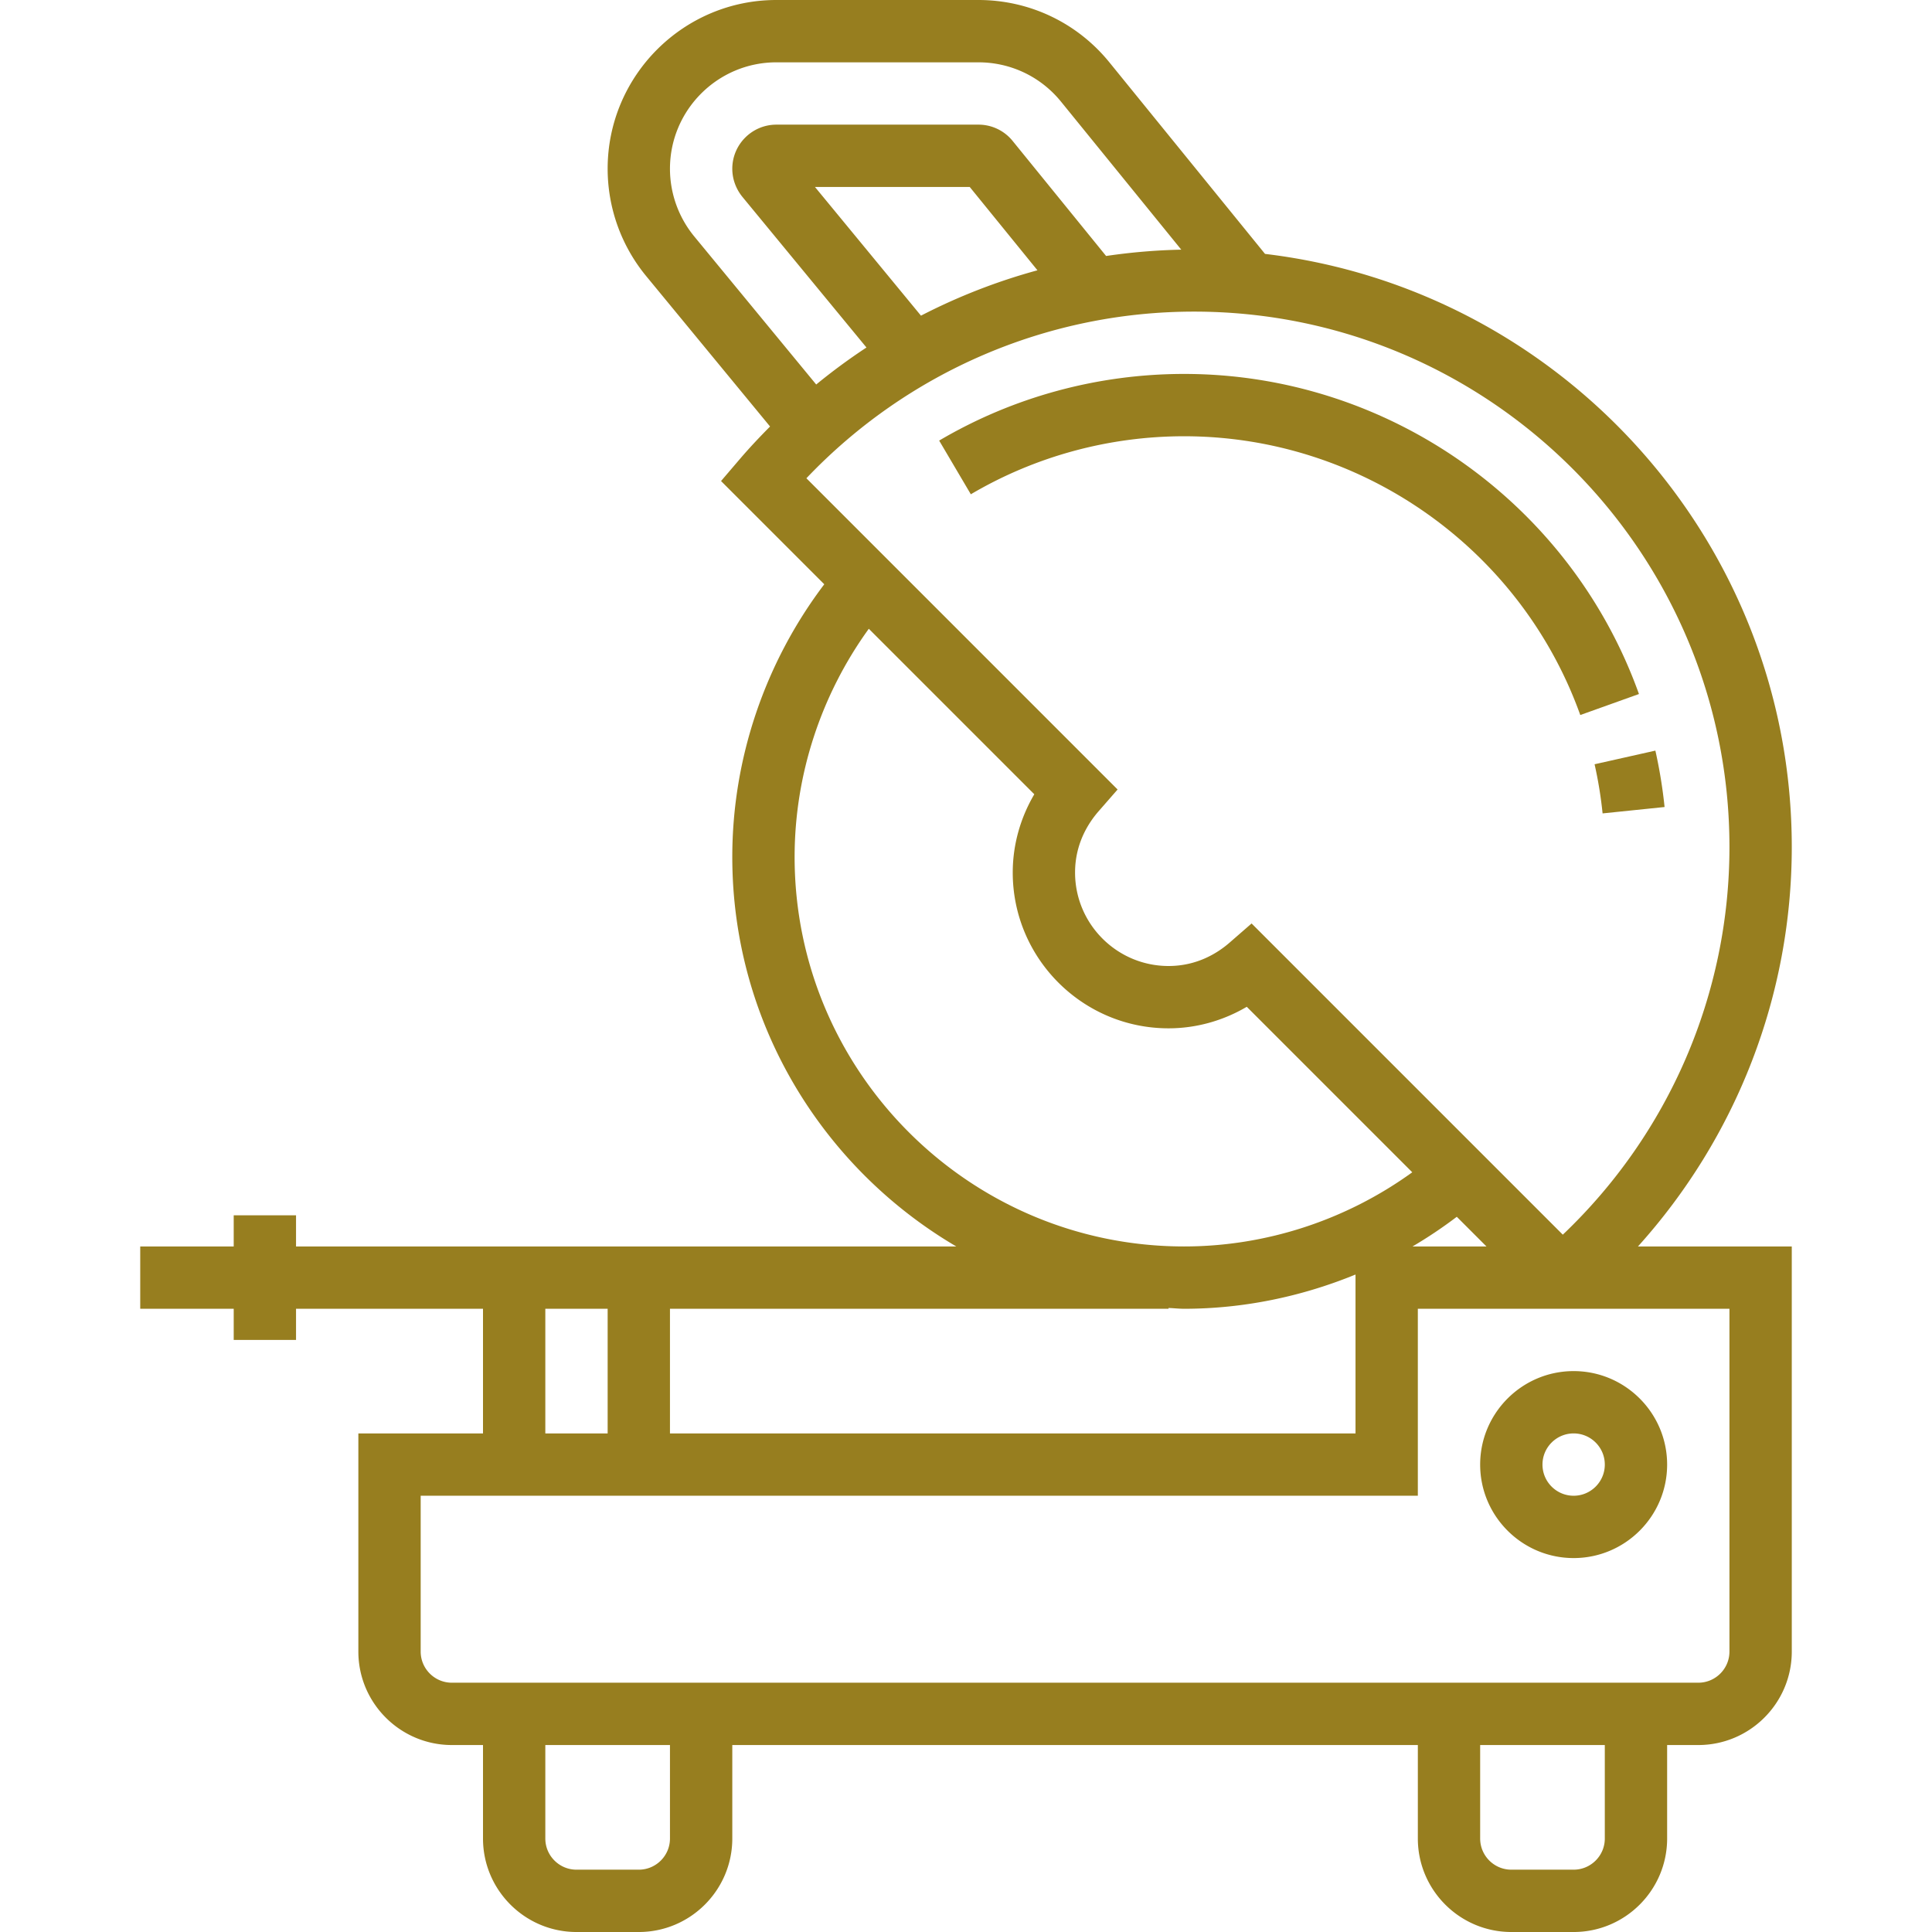
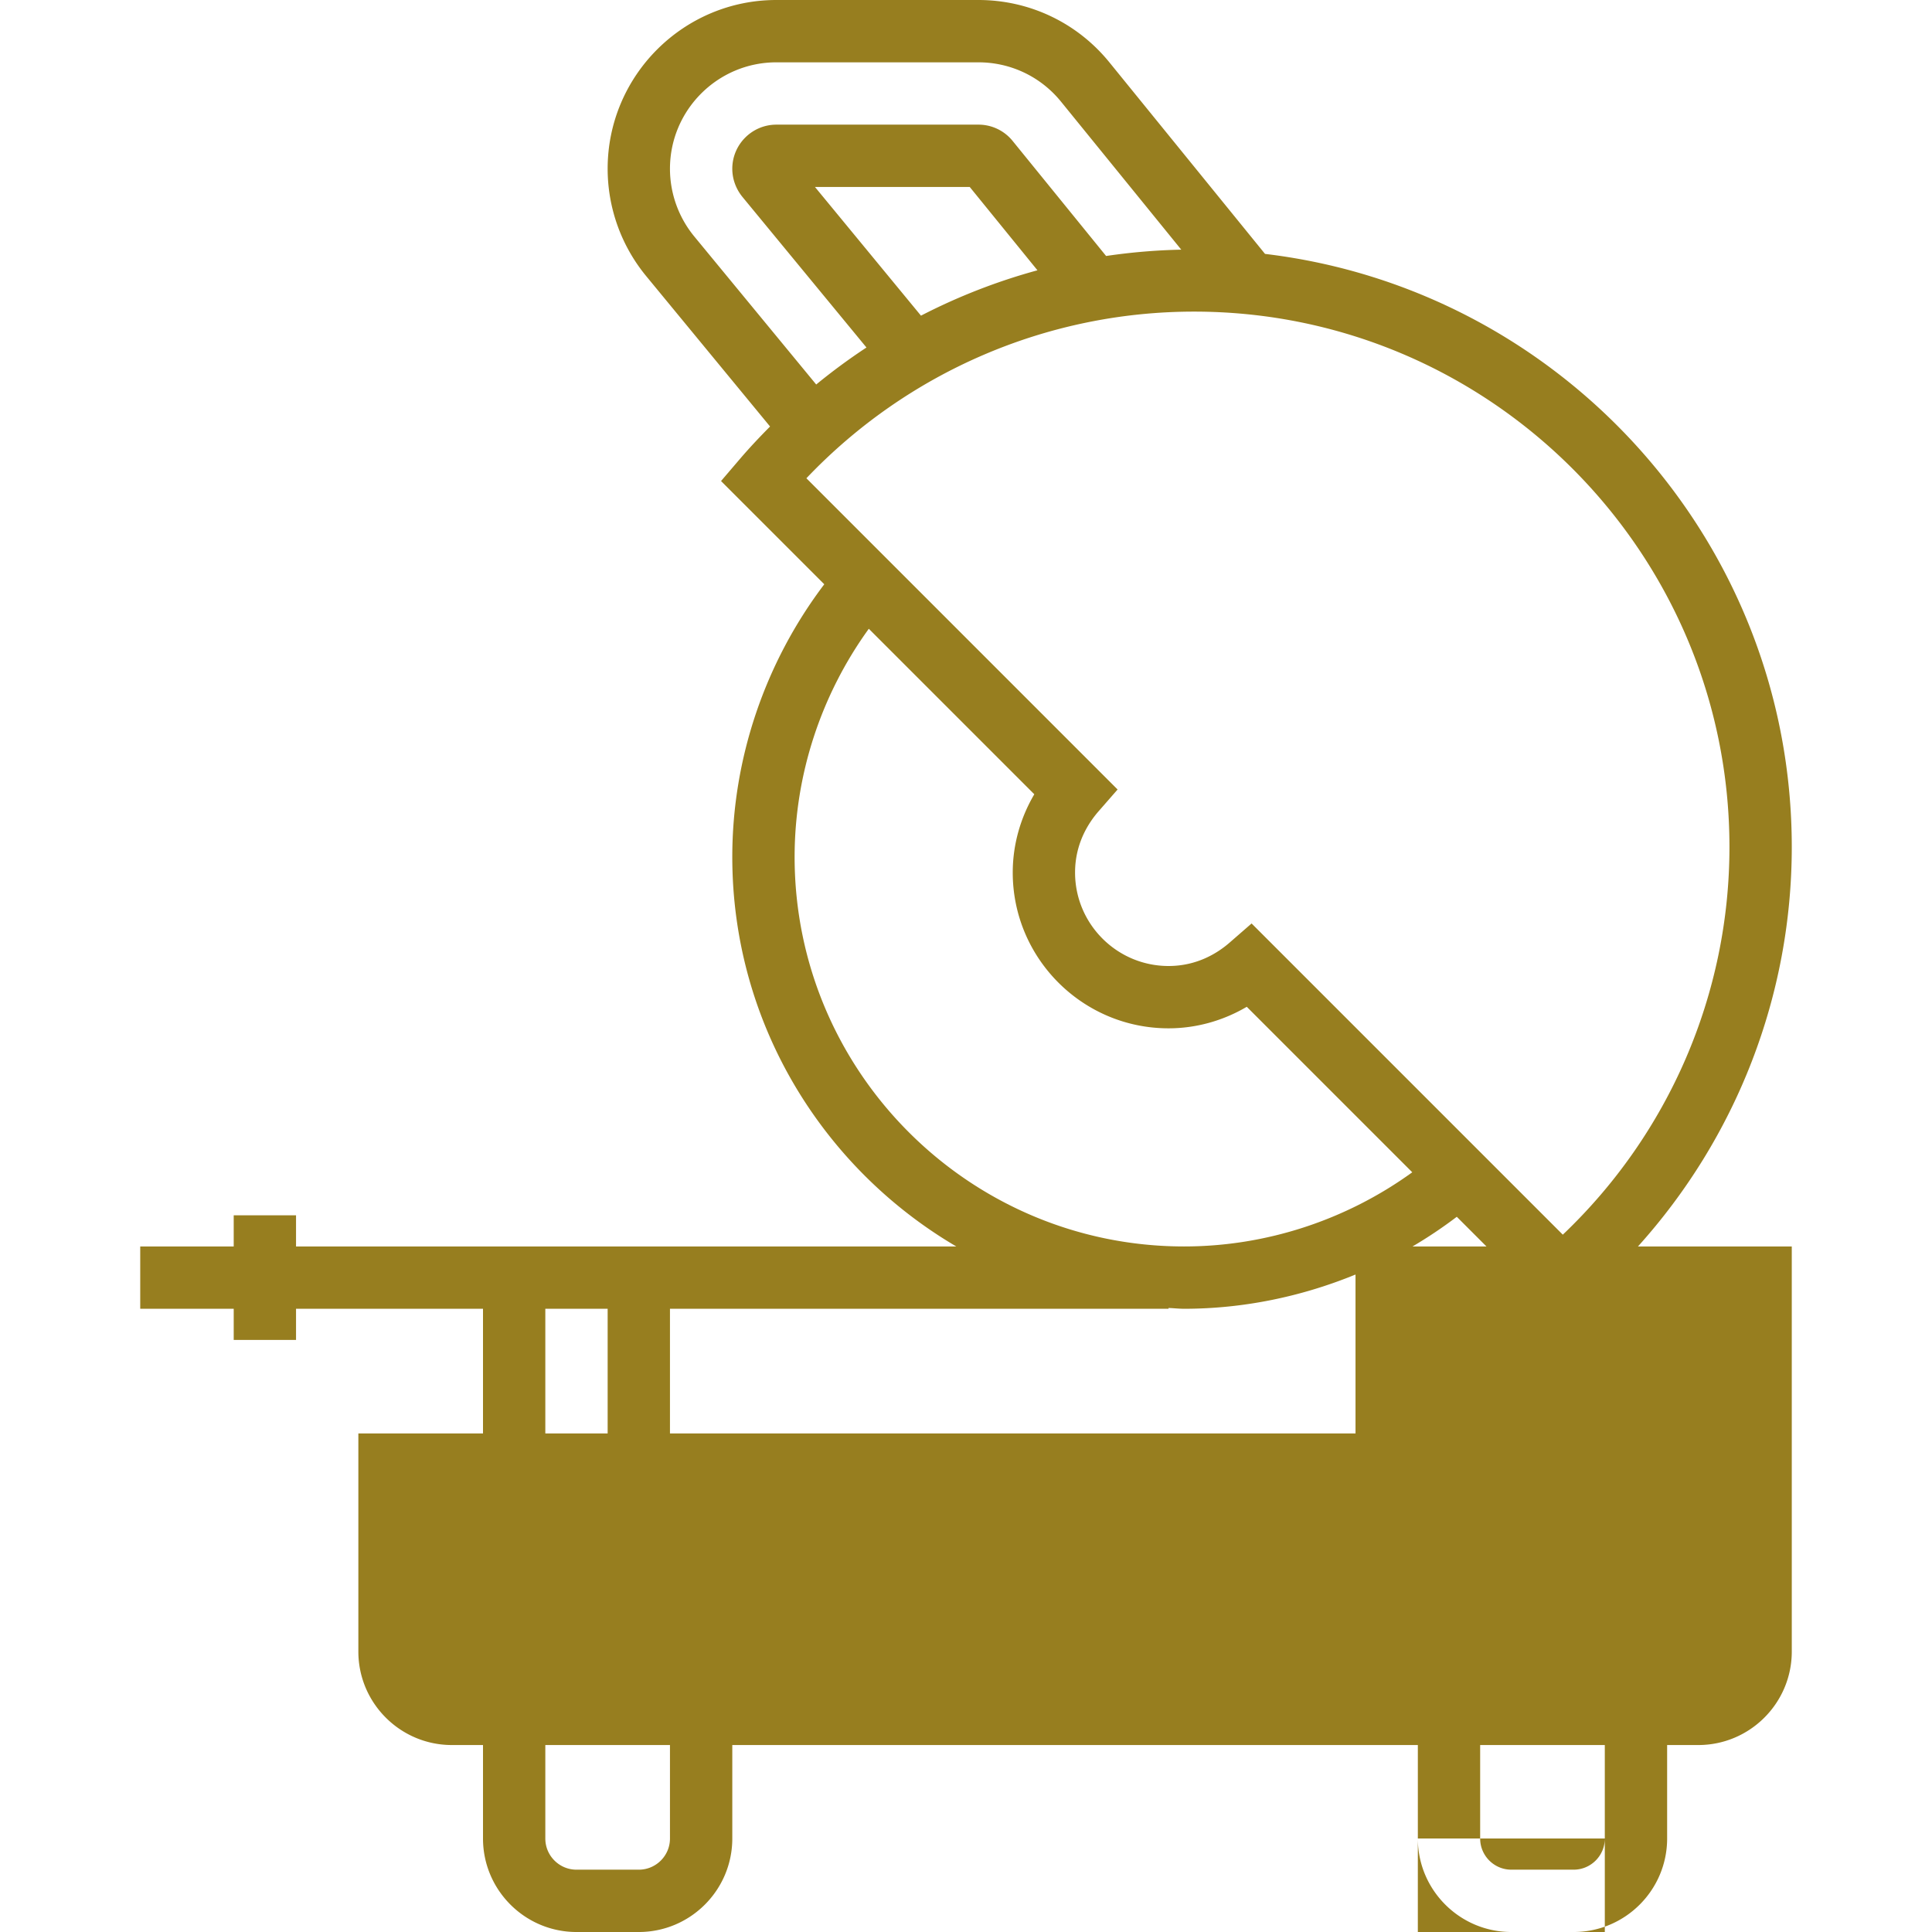
<svg xmlns="http://www.w3.org/2000/svg" version="1.1" width="512" height="512" x="0" y="0" viewBox="0 0 496 496" style="enable-background:new 0 0 512 512" xml:space="preserve" class="">
  <g>
-     <path d="M460 217.456c0-78.44-59.192-143.216-135.232-152.272L284.808 16c-8.264-10.168-20.52-16-33.624-16H199.32C175.432 0 156 19.44 156 43.328a43.38 43.38 0 0 0 9.88 27.536l31.816 38.632c-2.672 2.696-5.288 5.464-7.776 8.376l-4.808 5.624L211.616 150C196.416 170.064 188 194.728 188 220c0 42.616 23.168 79.832 57.504 100H76v-8H60v8H36v16h24v8h16v-8h48v32H92v56c0 13.232 10.768 24 24 24h8v24c0 13.232 10.768 24 24 24h16c13.232 0 24-10.768 24-24v-24h176v24c0 13.232 10.768 24 24 24h16c13.232 0 24-10.768 24-24v-24h8c13.232 0 24-10.768 24-24V320h-39.488C445.776 291.96 460 255.576 460 217.456zM178.232 60.696A27.386 27.386 0 0 1 172 43.328C172 28.256 184.256 16 199.328 16h51.864c8.264 0 15.992 3.68 21.2 10.096l30.872 38c-6.496.136-12.936.68-19.296 1.624L259.96 36.168A11.26 11.26 0 0 0 251.184 32h-51.856C193.08 32 188 37.08 188 43.328c0 2.576.896 5.112 2.584 7.2l31.864 38.688a152.802 152.802 0 0 0-12.904 9.496l-31.312-38.016zm88.112 8.696A152.774 152.774 0 0 0 236.44 81.04L209.224 48h39.736l17.384 21.392zm-59.32 53.392C232.968 95.504 268.832 80 306.544 80 382.336 80 444 141.664 444 217.456c0 37.712-15.504 73.576-42.784 99.52L321.32 237.08l-5.632 4.904C312.544 244.728 307.264 248 300 248c-13.232 0-24-10.768-24-24 0-7.272 3.272-12.536 6.008-15.688l4.912-5.624-79.896-79.904zM381.616 320H362.64a116.714 116.714 0 0 0 11.36-7.616l7.616 7.616zM204 220c0-21.048 6.776-41.608 19.048-58.576l42.488 42.488C261.936 210.024 260 216.944 260 224c0 22.056 17.944 40 40 40 7.048 0 13.976-1.928 20.08-5.528l42.488 42.488C345.608 313.224 325.048 320 304 320c-55.144 0-100-44.856-100-100zm-32 116h128v-.2c1.336.04 2.648.2 4 .2 15.176 0 30.112-3.104 44-8.792V368H172v-32zm-32 0h16v32h-16v-32zm32 136c0 4.416-3.592 8-8 8h-16c-4.408 0-8-3.584-8-8v-24h32v24zm240 0c0 4.416-3.592 8-8 8h-16c-4.408 0-8-3.584-8-8v-24h32v24zm32-136v88c0 4.416-3.592 8-8 8H116c-4.408 0-8-3.584-8-8v-40h256v-48h80z" fill="#977e1f" opacity="1" data-original="#000000" class="" />
-     <path d="M304 96c-22.152 0-43.896 5.912-62.888 17.112l8.128 13.784C265.768 117.152 284.704 112 304 112c45.496 0 86.368 28.768 101.704 71.568l15.064-5.392C403.16 129.024 356.232 96 304 96zM424.984 192.704l-15.608 3.504a107.673 107.673 0 0 1 2.056 12.616l15.912-1.64a124.658 124.658 0 0 0-2.36-14.48zM404 352c-13.232 0-24 10.768-24 24s10.768 24 24 24 24-10.768 24-24-10.768-24-24-24zm0 32c-4.408 0-8-3.584-8-8s3.592-8 8-8c4.408 0 8 3.584 8 8s-3.592 8-8 8z" fill="#977e1f" opacity="1" data-original="#000000" class="" />
+     <path d="M460 217.456c0-78.44-59.192-143.216-135.232-152.272L284.808 16c-8.264-10.168-20.52-16-33.624-16H199.32C175.432 0 156 19.44 156 43.328a43.38 43.38 0 0 0 9.88 27.536l31.816 38.632c-2.672 2.696-5.288 5.464-7.776 8.376l-4.808 5.624L211.616 150C196.416 170.064 188 194.728 188 220c0 42.616 23.168 79.832 57.504 100H76v-8H60v8H36v16h24v8h16v-8h48v32H92v56c0 13.232 10.768 24 24 24h8v24c0 13.232 10.768 24 24 24h16c13.232 0 24-10.768 24-24v-24h176v24c0 13.232 10.768 24 24 24h16c13.232 0 24-10.768 24-24v-24h8c13.232 0 24-10.768 24-24V320h-39.488C445.776 291.96 460 255.576 460 217.456zM178.232 60.696A27.386 27.386 0 0 1 172 43.328C172 28.256 184.256 16 199.328 16h51.864c8.264 0 15.992 3.68 21.2 10.096l30.872 38c-6.496.136-12.936.68-19.296 1.624L259.96 36.168A11.26 11.26 0 0 0 251.184 32h-51.856C193.08 32 188 37.08 188 43.328c0 2.576.896 5.112 2.584 7.2l31.864 38.688a152.802 152.802 0 0 0-12.904 9.496l-31.312-38.016zm88.112 8.696A152.774 152.774 0 0 0 236.44 81.04L209.224 48h39.736l17.384 21.392zm-59.32 53.392C232.968 95.504 268.832 80 306.544 80 382.336 80 444 141.664 444 217.456c0 37.712-15.504 73.576-42.784 99.52L321.32 237.08l-5.632 4.904C312.544 244.728 307.264 248 300 248c-13.232 0-24-10.768-24-24 0-7.272 3.272-12.536 6.008-15.688l4.912-5.624-79.896-79.904zM381.616 320H362.64a116.714 116.714 0 0 0 11.36-7.616l7.616 7.616zM204 220c0-21.048 6.776-41.608 19.048-58.576l42.488 42.488C261.936 210.024 260 216.944 260 224c0 22.056 17.944 40 40 40 7.048 0 13.976-1.928 20.08-5.528l42.488 42.488C345.608 313.224 325.048 320 304 320c-55.144 0-100-44.856-100-100zm-32 116h128v-.2c1.336.04 2.648.2 4 .2 15.176 0 30.112-3.104 44-8.792V368H172v-32zm-32 0h16v32h-16v-32zm32 136c0 4.416-3.592 8-8 8h-16c-4.408 0-8-3.584-8-8v-24h32v24zm240 0c0 4.416-3.592 8-8 8h-16c-4.408 0-8-3.584-8-8v-24h32v24zv88c0 4.416-3.592 8-8 8H116c-4.408 0-8-3.584-8-8v-40h256v-48h80z" fill="#977e1f" opacity="1" data-original="#000000" class="" />
  </g>
</svg>